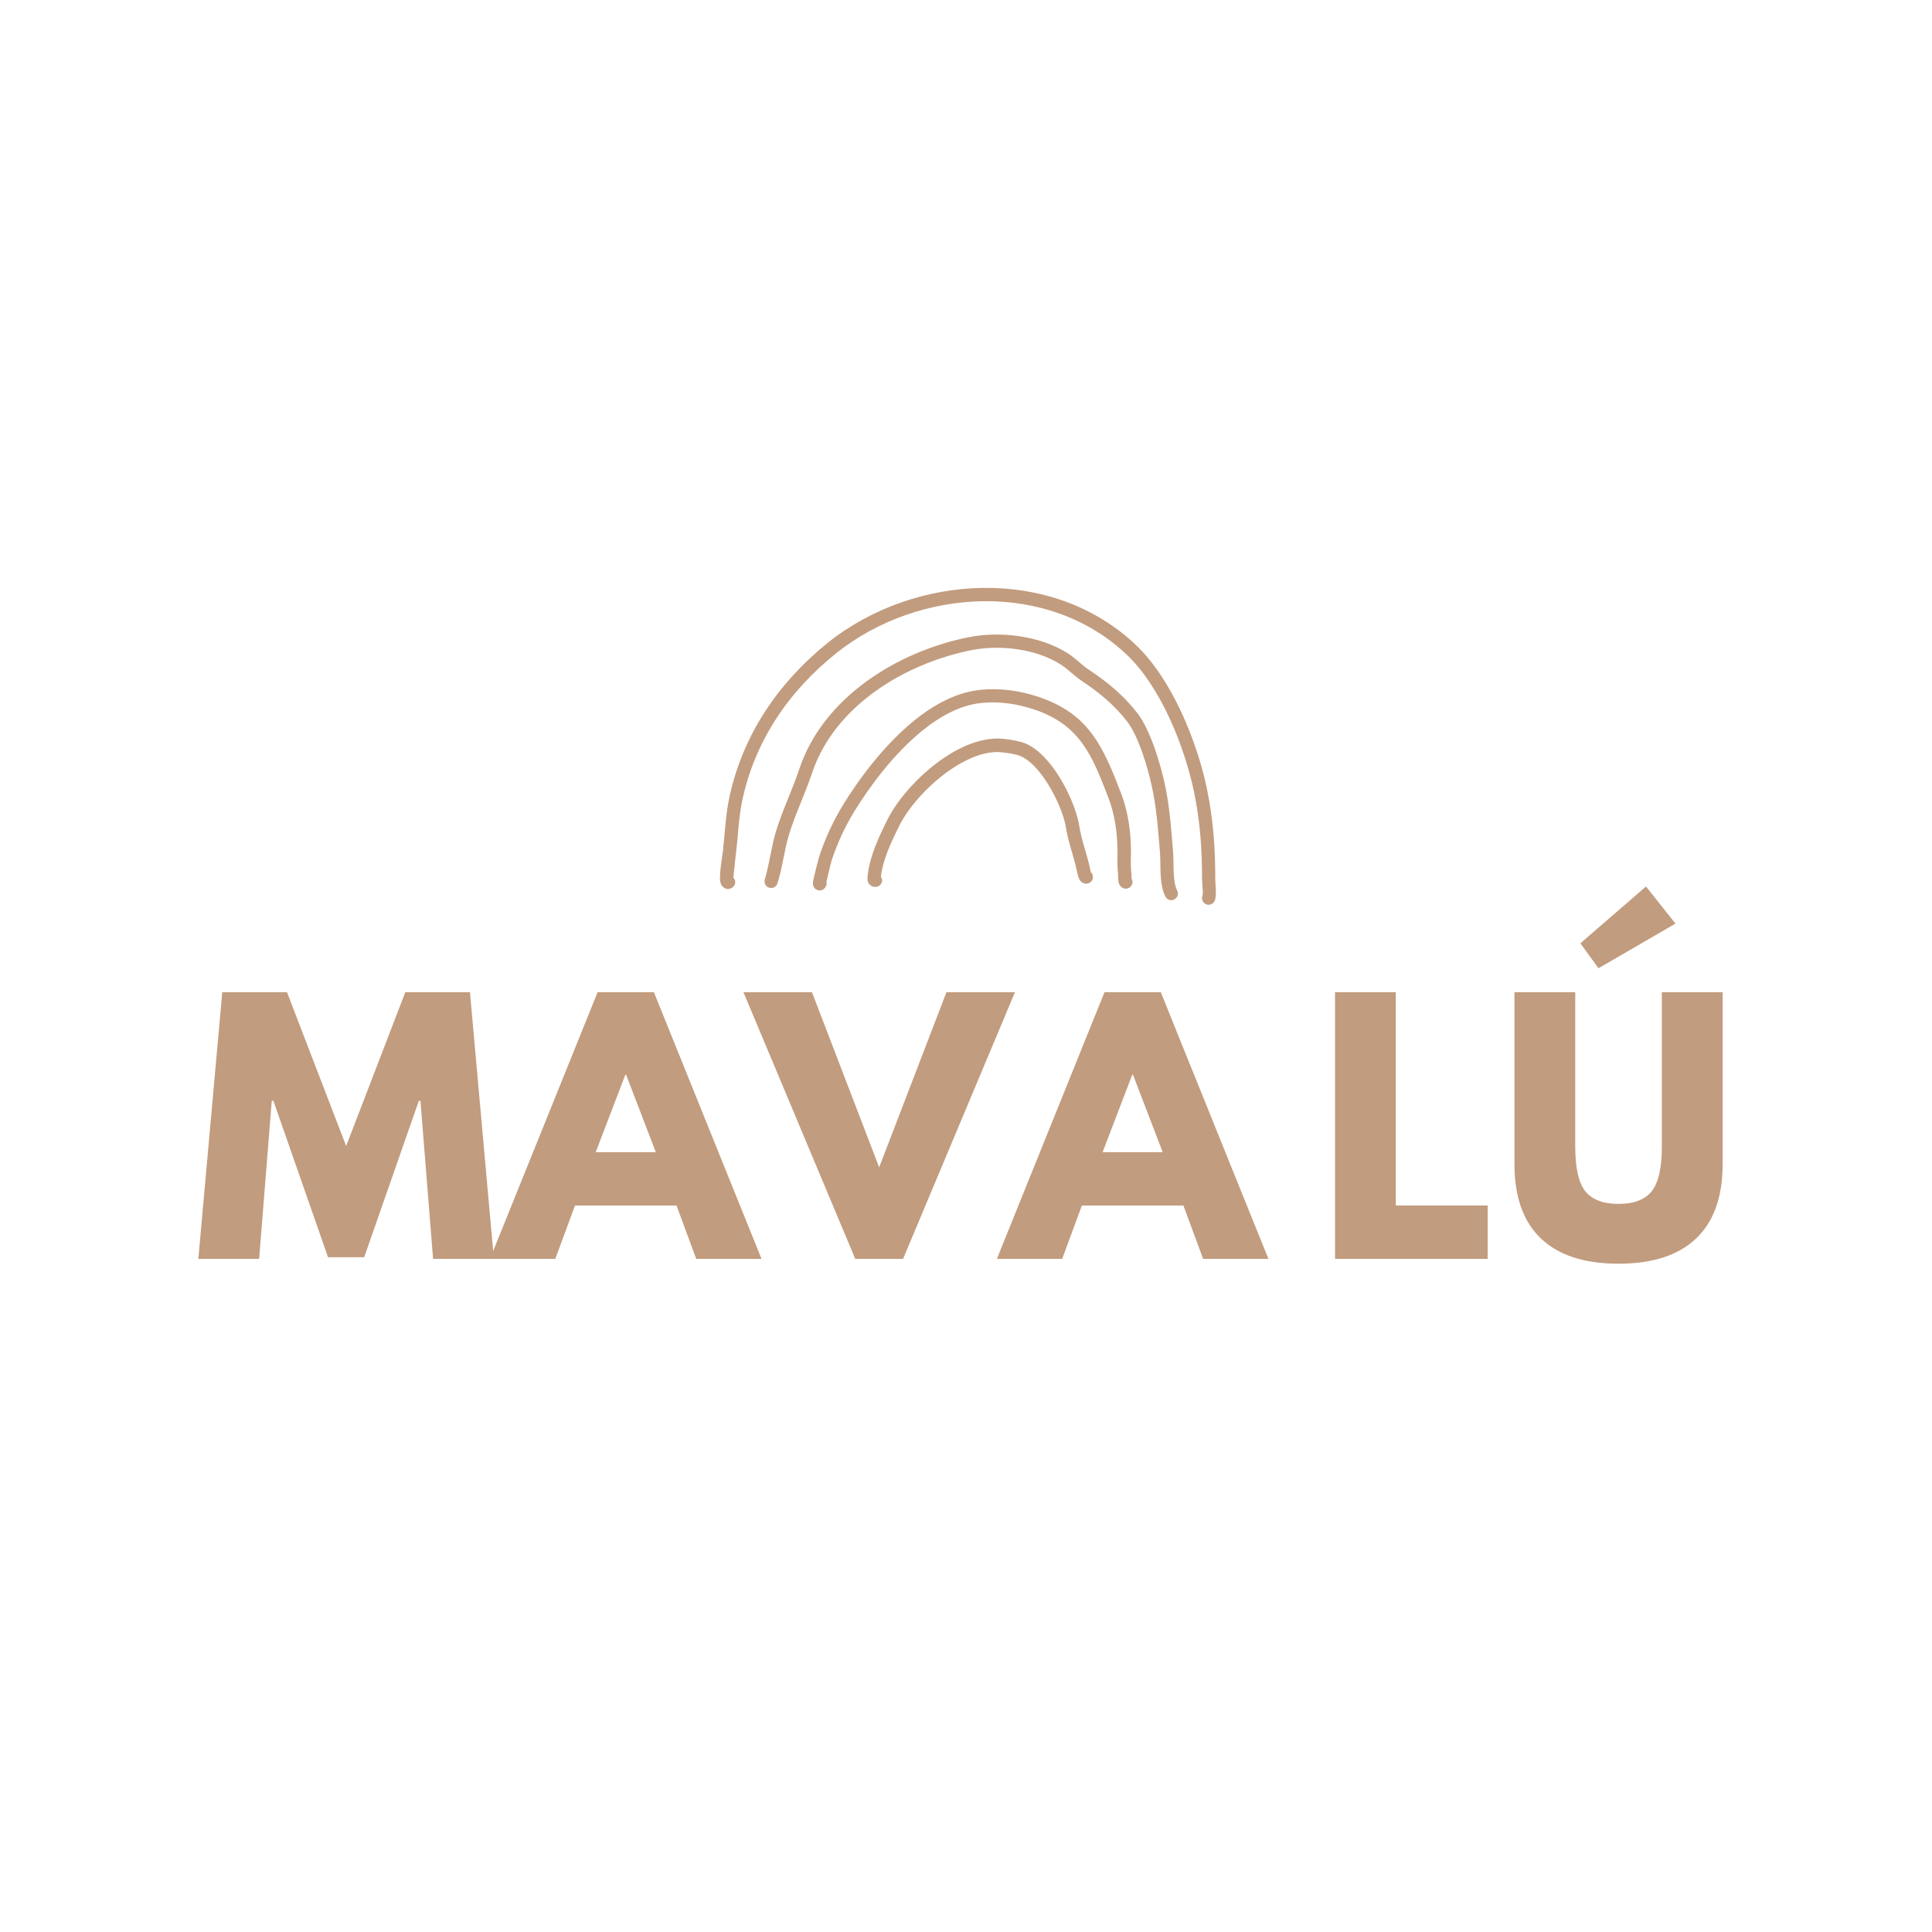
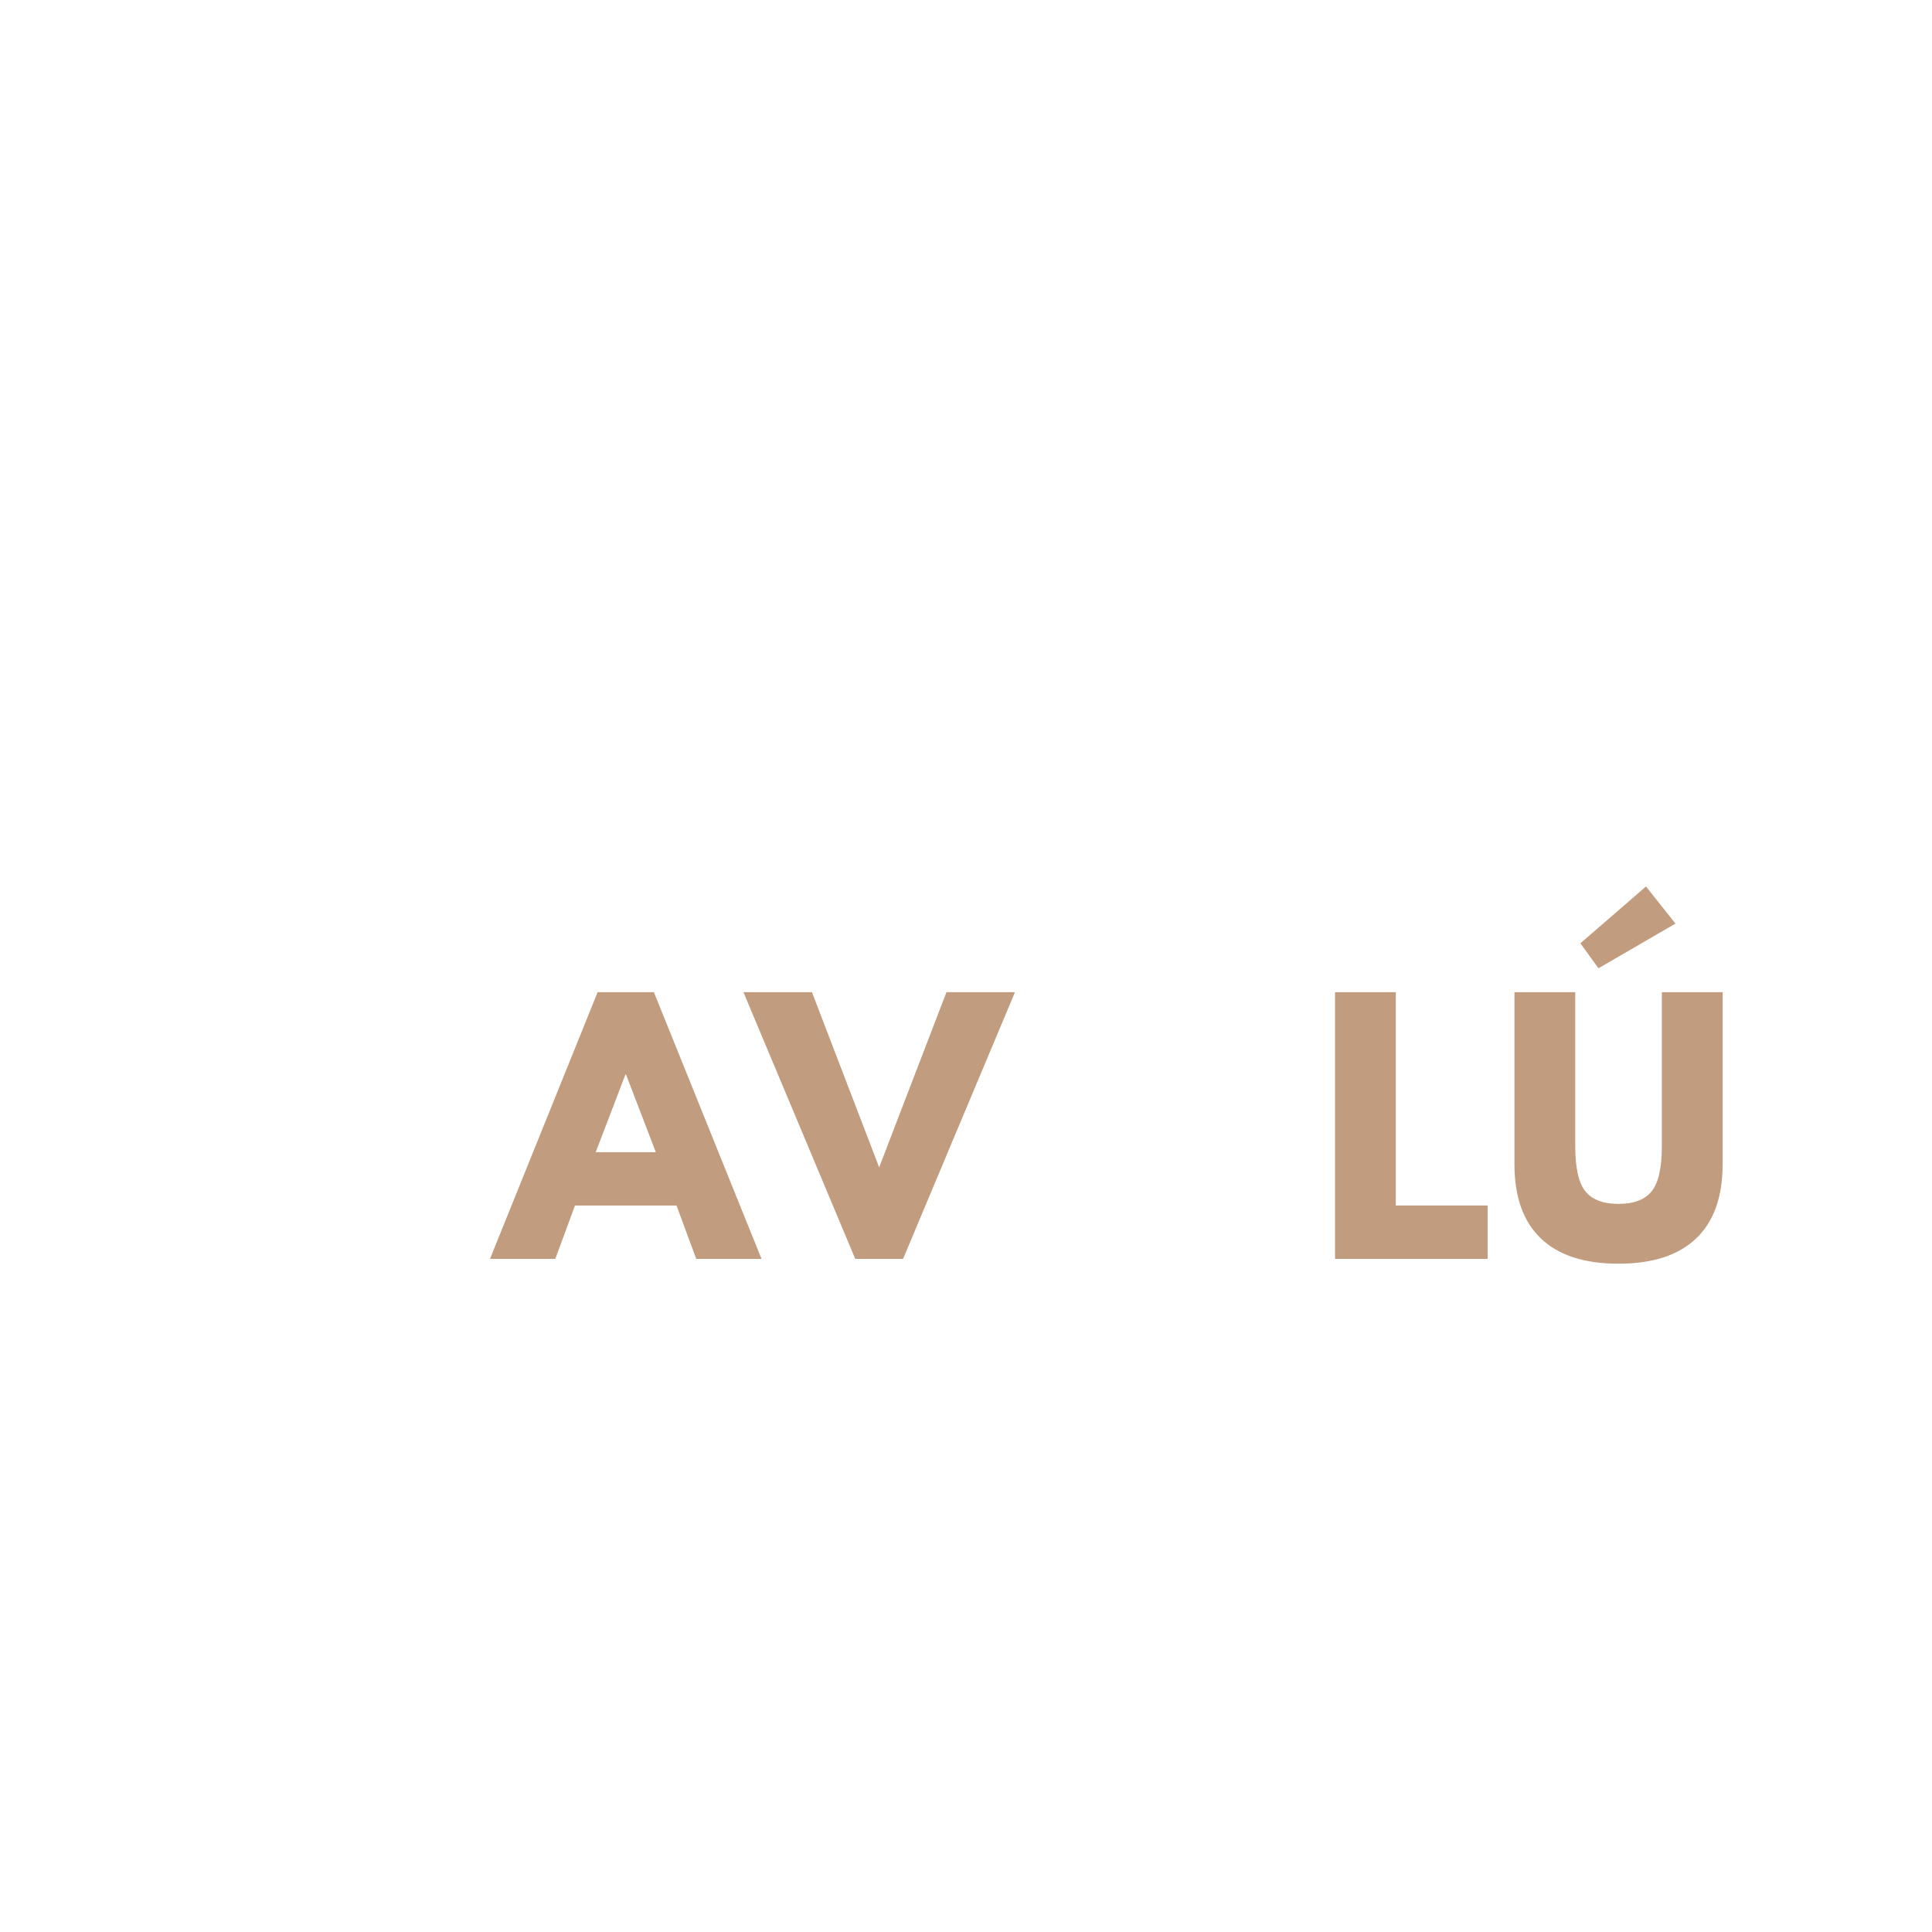
<svg xmlns="http://www.w3.org/2000/svg" width="500" zoomAndPan="magnify" viewBox="0 0 375 375" height="500" preserveAspectRatio="xMidYMid meet" version="1.0">
  <defs>
    <g />
    <clipPath id="4ff8225faf">
      <path d="M 139.473 114 L 236 114 L 236 175.543 L 139.473 175.543 Z M 139.473 114 " clip-rule="nonzero" />
    </clipPath>
  </defs>
  <g clip-path="url(#4ff8225faf)">
-     <path fill="#c29c7e" d="M 142.336 170.371 C 142.434 169.398 142.781 166.109 142.855 165.539 C 143.281 162.148 143.355 158.836 144.055 155.445 C 146.52 143.762 153.121 134.121 162.391 126.723 C 178.387 114.016 203.5 112.543 218.797 127.168 C 225.348 133.422 229.91 144.91 231.754 153.68 C 232.949 159.41 233.32 164.84 233.32 170.695 C 233.32 171.242 233.422 171.941 233.445 172.613 C 233.473 173.086 233.496 173.559 233.371 173.934 C 233.148 174.605 233.52 175.328 234.195 175.555 C 234.867 175.777 235.59 175.402 235.812 174.73 C 236.188 173.609 235.887 171.84 235.887 170.672 C 235.887 164.641 235.488 159.035 234.27 153.129 C 232.352 143.887 227.469 131.879 220.566 125.277 C 204.371 109.777 177.738 111.199 160.77 124.68 C 151.055 132.5 144.129 142.641 141.535 154.926 C 140.812 158.387 140.715 161.777 140.316 165.238 C 140.215 166.012 139.57 169.824 139.793 171.07 C 139.895 171.691 140.191 172.066 140.465 172.266 C 140.863 172.562 141.363 172.664 141.961 172.391 C 142.609 172.09 142.883 171.316 142.582 170.672 C 142.484 170.57 142.434 170.469 142.336 170.371 Z M 140.891 170.023 Z M 141.09 169.973 C 141.039 169.973 141.039 169.996 141.016 169.996 L 140.965 170.023 C 140.988 169.996 141.039 169.973 141.09 169.973 Z M 148.512 170.445 C 148.488 170.52 148.438 170.621 148.438 170.719 C 148.312 171.367 148.539 171.668 148.562 171.715 C 148.812 172.141 149.16 172.289 149.484 172.34 C 149.758 172.391 150.109 172.363 150.457 172.09 C 150.508 172.066 150.781 171.891 150.93 171.391 C 151.031 171.117 151.402 169.648 151.477 169.375 C 151.875 167.68 152.176 165.961 152.551 164.266 C 153.645 159.359 156.039 154.824 157.605 150.09 C 161.969 136.984 175.621 128.789 188.527 126.199 C 194.059 125.102 200.957 125.898 205.793 128.914 C 207.262 129.836 208.434 131.129 209.879 132.102 C 213.289 134.371 216.207 136.738 218.723 139.977 C 221.016 142.941 222.684 148.719 223.504 152.332 C 224.477 156.543 224.801 161.176 225.148 165.461 C 225.273 166.906 225.176 168.727 225.324 170.445 C 225.426 171.766 225.699 173.012 226.195 174.008 C 226.52 174.656 227.293 174.906 227.914 174.582 C 228.562 174.258 228.812 173.484 228.488 172.863 C 228.016 171.914 227.891 170.672 227.816 169.426 C 227.742 167.953 227.789 166.484 227.691 165.262 C 227.316 160.828 226.992 156.094 225.996 151.762 C 225.102 147.824 223.23 141.594 220.738 138.379 C 218.051 134.941 214.961 132.375 211.297 129.961 C 209.852 128.988 208.656 127.668 207.16 126.746 C 201.805 123.383 194.156 122.461 188.027 123.68 C 174.25 126.422 159.801 135.316 155.141 149.27 C 153.547 154.102 151.105 158.711 150.008 163.719 C 149.633 165.414 149.336 167.133 148.938 168.801 C 148.91 169 148.637 170.023 148.512 170.445 Z M 150.98 171.117 L 150.98 171.168 Z M 150.98 170.969 L 150.98 170.918 C 150.98 170.969 150.98 171.02 150.98 171.094 L 150.98 171.043 C 150.98 171.02 150.98 170.992 150.98 170.969 Z M 150.98 170.895 Z M 160.422 171.07 C 160.695 169.973 161.367 167.082 161.418 166.984 C 162.539 163.645 164.012 160.43 165.852 157.441 C 168.918 152.48 173.551 146.23 179.059 141.793 C 182.598 138.93 186.484 136.836 190.543 136.438 C 193.957 136.09 197.445 136.613 200.66 137.684 C 209.652 140.672 211.969 146.602 215.16 154.898 C 216.43 158.211 216.902 161.875 216.902 165.387 C 216.902 166.758 216.828 168.129 217.004 169.5 C 217.027 169.648 217.004 170.594 217.102 171.094 C 217.152 171.441 217.277 171.715 217.375 171.867 C 217.699 172.312 218.098 172.488 218.523 172.488 C 219.219 172.488 219.816 171.914 219.816 171.191 C 219.816 170.969 219.742 170.746 219.645 170.547 C 219.645 170.223 219.594 169.348 219.57 169.227 C 219.418 167.98 219.52 166.684 219.52 165.414 C 219.52 161.574 218.996 157.59 217.602 153.977 C 214.09 144.859 211.371 138.531 201.508 135.242 C 197.945 134.047 194.082 133.523 190.32 133.895 C 185.809 134.344 181.426 136.637 177.488 139.824 C 171.758 144.461 166.875 150.961 163.688 156.145 C 161.742 159.309 160.172 162.723 159.004 166.234 C 158.953 166.359 157.906 170.348 157.805 171.219 C 157.707 172.039 158.156 172.465 158.281 172.539 C 158.527 172.738 158.801 172.836 159.102 172.836 C 159.227 172.836 159.973 172.836 160.398 171.867 C 160.445 171.59 160.473 171.316 160.422 171.07 Z M 218.695 169.871 L 218.621 169.871 C 218.672 169.871 218.746 169.898 218.797 169.898 L 218.746 169.871 C 218.746 169.898 218.723 169.898 218.695 169.871 Z M 218.574 169.871 L 218.621 169.871 Z M 218.574 169.871 C 218.547 169.871 218.523 169.871 218.523 169.871 Z M 170.984 170.172 C 171.383 166.707 173.055 163.297 174.574 160.23 C 176.441 156.492 180.652 151.785 185.363 148.82 C 188.375 146.926 191.59 145.707 194.504 146.031 C 195.625 146.152 196.945 146.328 197.992 146.727 C 199.613 147.352 201.207 148.996 202.602 150.961 C 204.82 154.102 206.516 158.113 206.914 160.703 C 207.359 163.543 208.48 166.359 209.055 169.199 C 209.105 169.523 209.355 170.52 209.652 170.918 C 210.004 171.344 210.402 171.516 210.848 171.516 C 211.547 171.516 212.145 170.945 212.145 170.223 C 212.145 169.848 211.969 169.5 211.723 169.273 C 211.672 169.074 211.598 168.777 211.598 168.676 C 211.023 165.863 209.902 163.098 209.48 160.281 C 209.031 157.391 207.188 152.93 204.719 149.441 C 203 147 200.934 145.031 198.914 144.262 C 197.668 143.789 196.125 143.562 194.805 143.414 C 191.367 143.039 187.527 144.359 183.992 146.602 C 178.859 149.84 174.301 154.973 172.281 159.035 C 170.613 162.375 168.844 166.109 168.418 169.898 C 168.395 170.223 168.344 170.695 168.418 171.02 C 168.52 171.367 168.719 171.668 168.969 171.84 C 169.242 172.039 169.59 172.191 170.062 172.141 C 170.762 172.066 171.285 171.441 171.211 170.719 C 171.184 170.57 171.109 170.348 170.984 170.172 Z M 169.891 169.625 Z M 169.891 169.625 " fill-opacity="1" fill-rule="nonzero" />
-   </g>
+     </g>
  <g fill="#c29c7e" fill-opacity="1">
    <g transform="translate(37.5, 244.346)">
      <g>
-         <path d="M 46.562 0 L 44.109 -30.688 L 43.797 -30.688 L 33.188 -0.312 L 26.172 -0.312 L 15.562 -30.688 L 15.25 -30.688 L 12.797 0 L 1 0 L 5.641 -51.766 L 18.203 -51.766 L 29.688 -21.906 L 41.172 -51.766 L 53.719 -51.766 L 58.359 0 Z M 46.562 0 " />
-       </g>
+         </g>
    </g>
  </g>
  <g fill="#c29c7e" fill-opacity="1">
    <g transform="translate(96.858, 244.346)">
      <g>
        <path d="M 30.062 -51.766 L 50.953 0 L 38.281 0 L 34.453 -10.359 L 14.75 -10.359 L 10.922 0 L -1.75 0 L 19.141 -51.766 Z M 30.438 -20.703 L 24.656 -35.766 L 24.531 -35.766 L 18.766 -20.703 Z M 30.438 -20.703 " />
      </g>
    </g>
  </g>
  <g fill="#c29c7e" fill-opacity="1">
    <g transform="translate(146.052, 244.346)">
      <g>
        <path d="M 19.953 0 L -1.75 -51.766 L 11.547 -51.766 L 24.594 -17.766 L 37.656 -51.766 L 50.953 -51.766 L 29.234 0 Z M 19.953 0 " />
      </g>
    </g>
  </g>
  <g fill="#c29c7e" fill-opacity="1">
    <g transform="translate(195.245, 244.346)">
      <g>
-         <path d="M 30.062 -51.766 L 50.953 0 L 38.281 0 L 34.453 -10.359 L 14.75 -10.359 L 10.922 0 L -1.75 0 L 19.141 -51.766 Z M 30.438 -20.703 L 24.656 -35.766 L 24.531 -35.766 L 18.766 -20.703 Z M 30.438 -20.703 " />
-       </g>
+         </g>
    </g>
  </g>
  <g fill="#c29c7e" fill-opacity="1">
    <g transform="translate(255.362, 244.346)">
      <g>
        <path d="M 15.562 -51.766 L 15.562 -10.359 L 33.391 -10.359 L 33.391 0 L 3.766 0 L 3.766 -51.766 Z M 15.562 -51.766 " />
      </g>
    </g>
  </g>
  <g fill="#c29c7e" fill-opacity="1">
    <g transform="translate(290.814, 244.346)">
      <g>
        <path d="M 15.938 -61.25 L 28.672 -72.281 L 34.391 -65.078 L 19.453 -56.406 Z M 31.75 -51.766 L 31.75 -21.844 C 31.75 -17.656 31.086 -14.742 29.766 -13.109 C 28.453 -11.484 26.312 -10.672 23.344 -10.672 C 20.375 -10.672 18.227 -11.484 16.906 -13.109 C 15.594 -14.742 14.938 -17.656 14.938 -21.844 L 14.938 -51.766 L 3.141 -51.766 L 3.141 -18.391 C 3.141 -12.023 4.852 -7.211 8.281 -3.953 C 11.707 -0.691 16.723 0.938 23.328 0.938 C 29.941 0.938 34.961 -0.691 38.391 -3.953 C 41.828 -7.211 43.547 -12.023 43.547 -18.391 L 43.547 -51.766 Z M 31.75 -51.766 " />
      </g>
    </g>
  </g>
</svg>